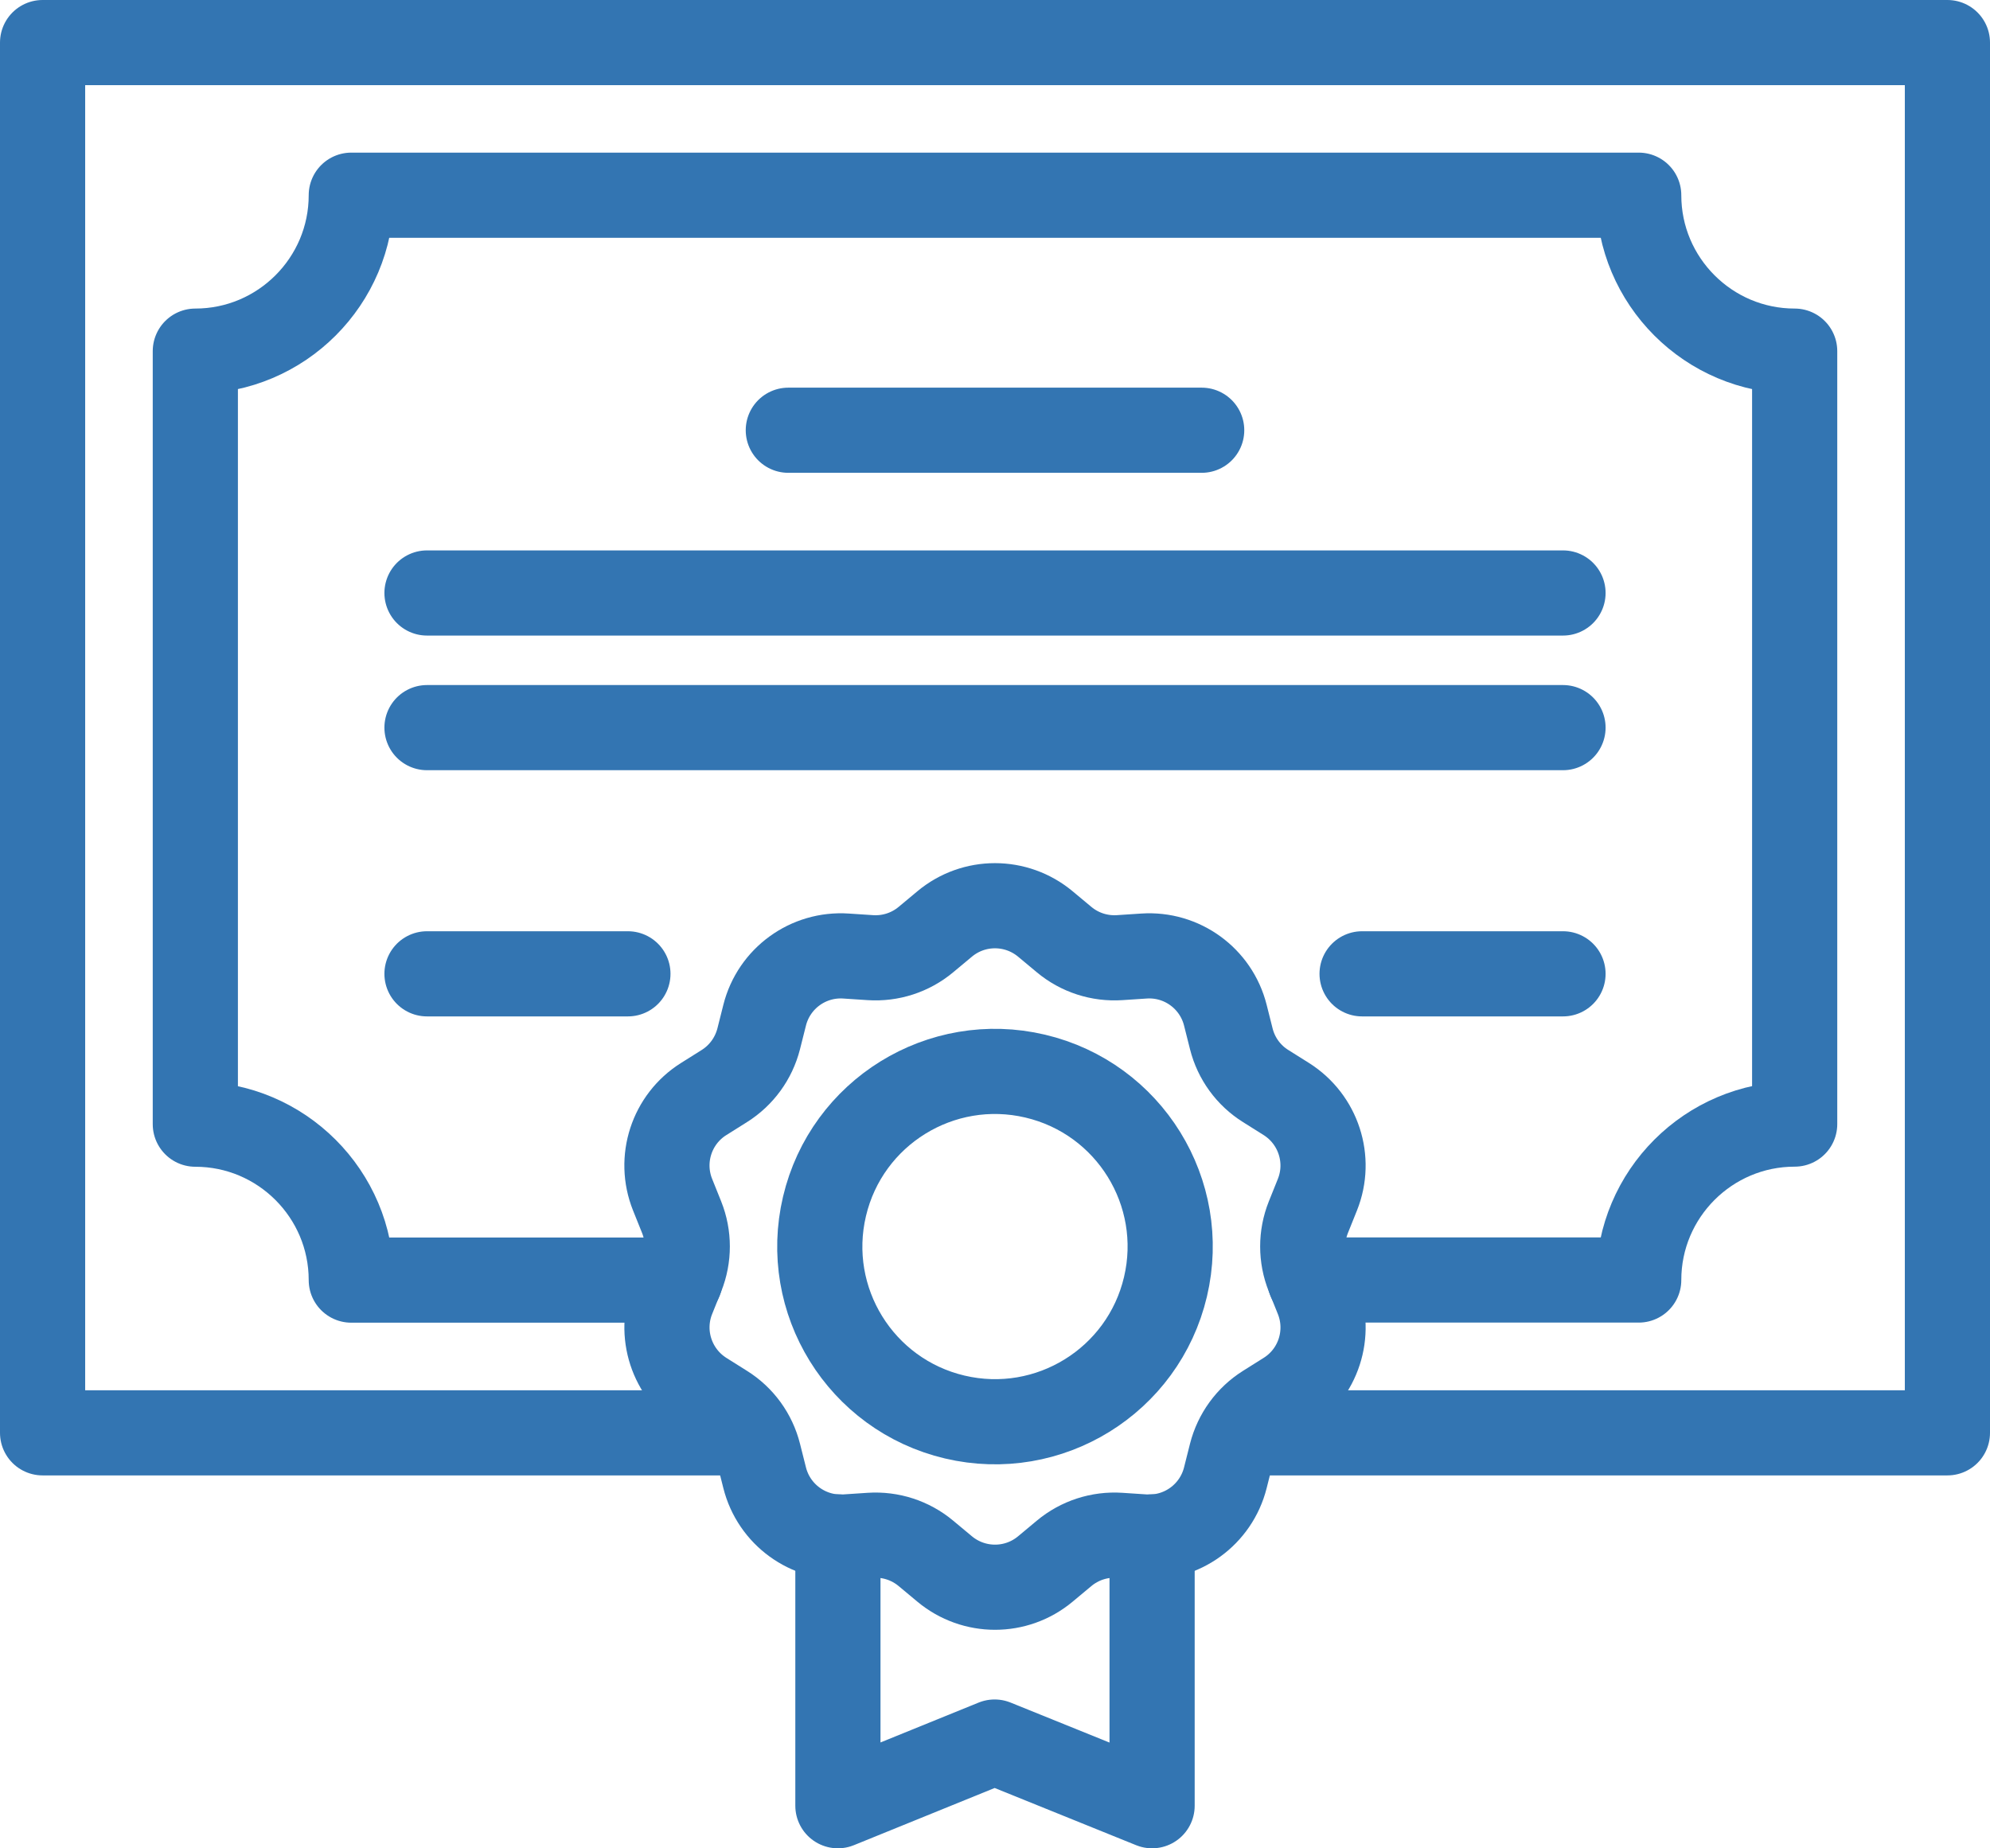
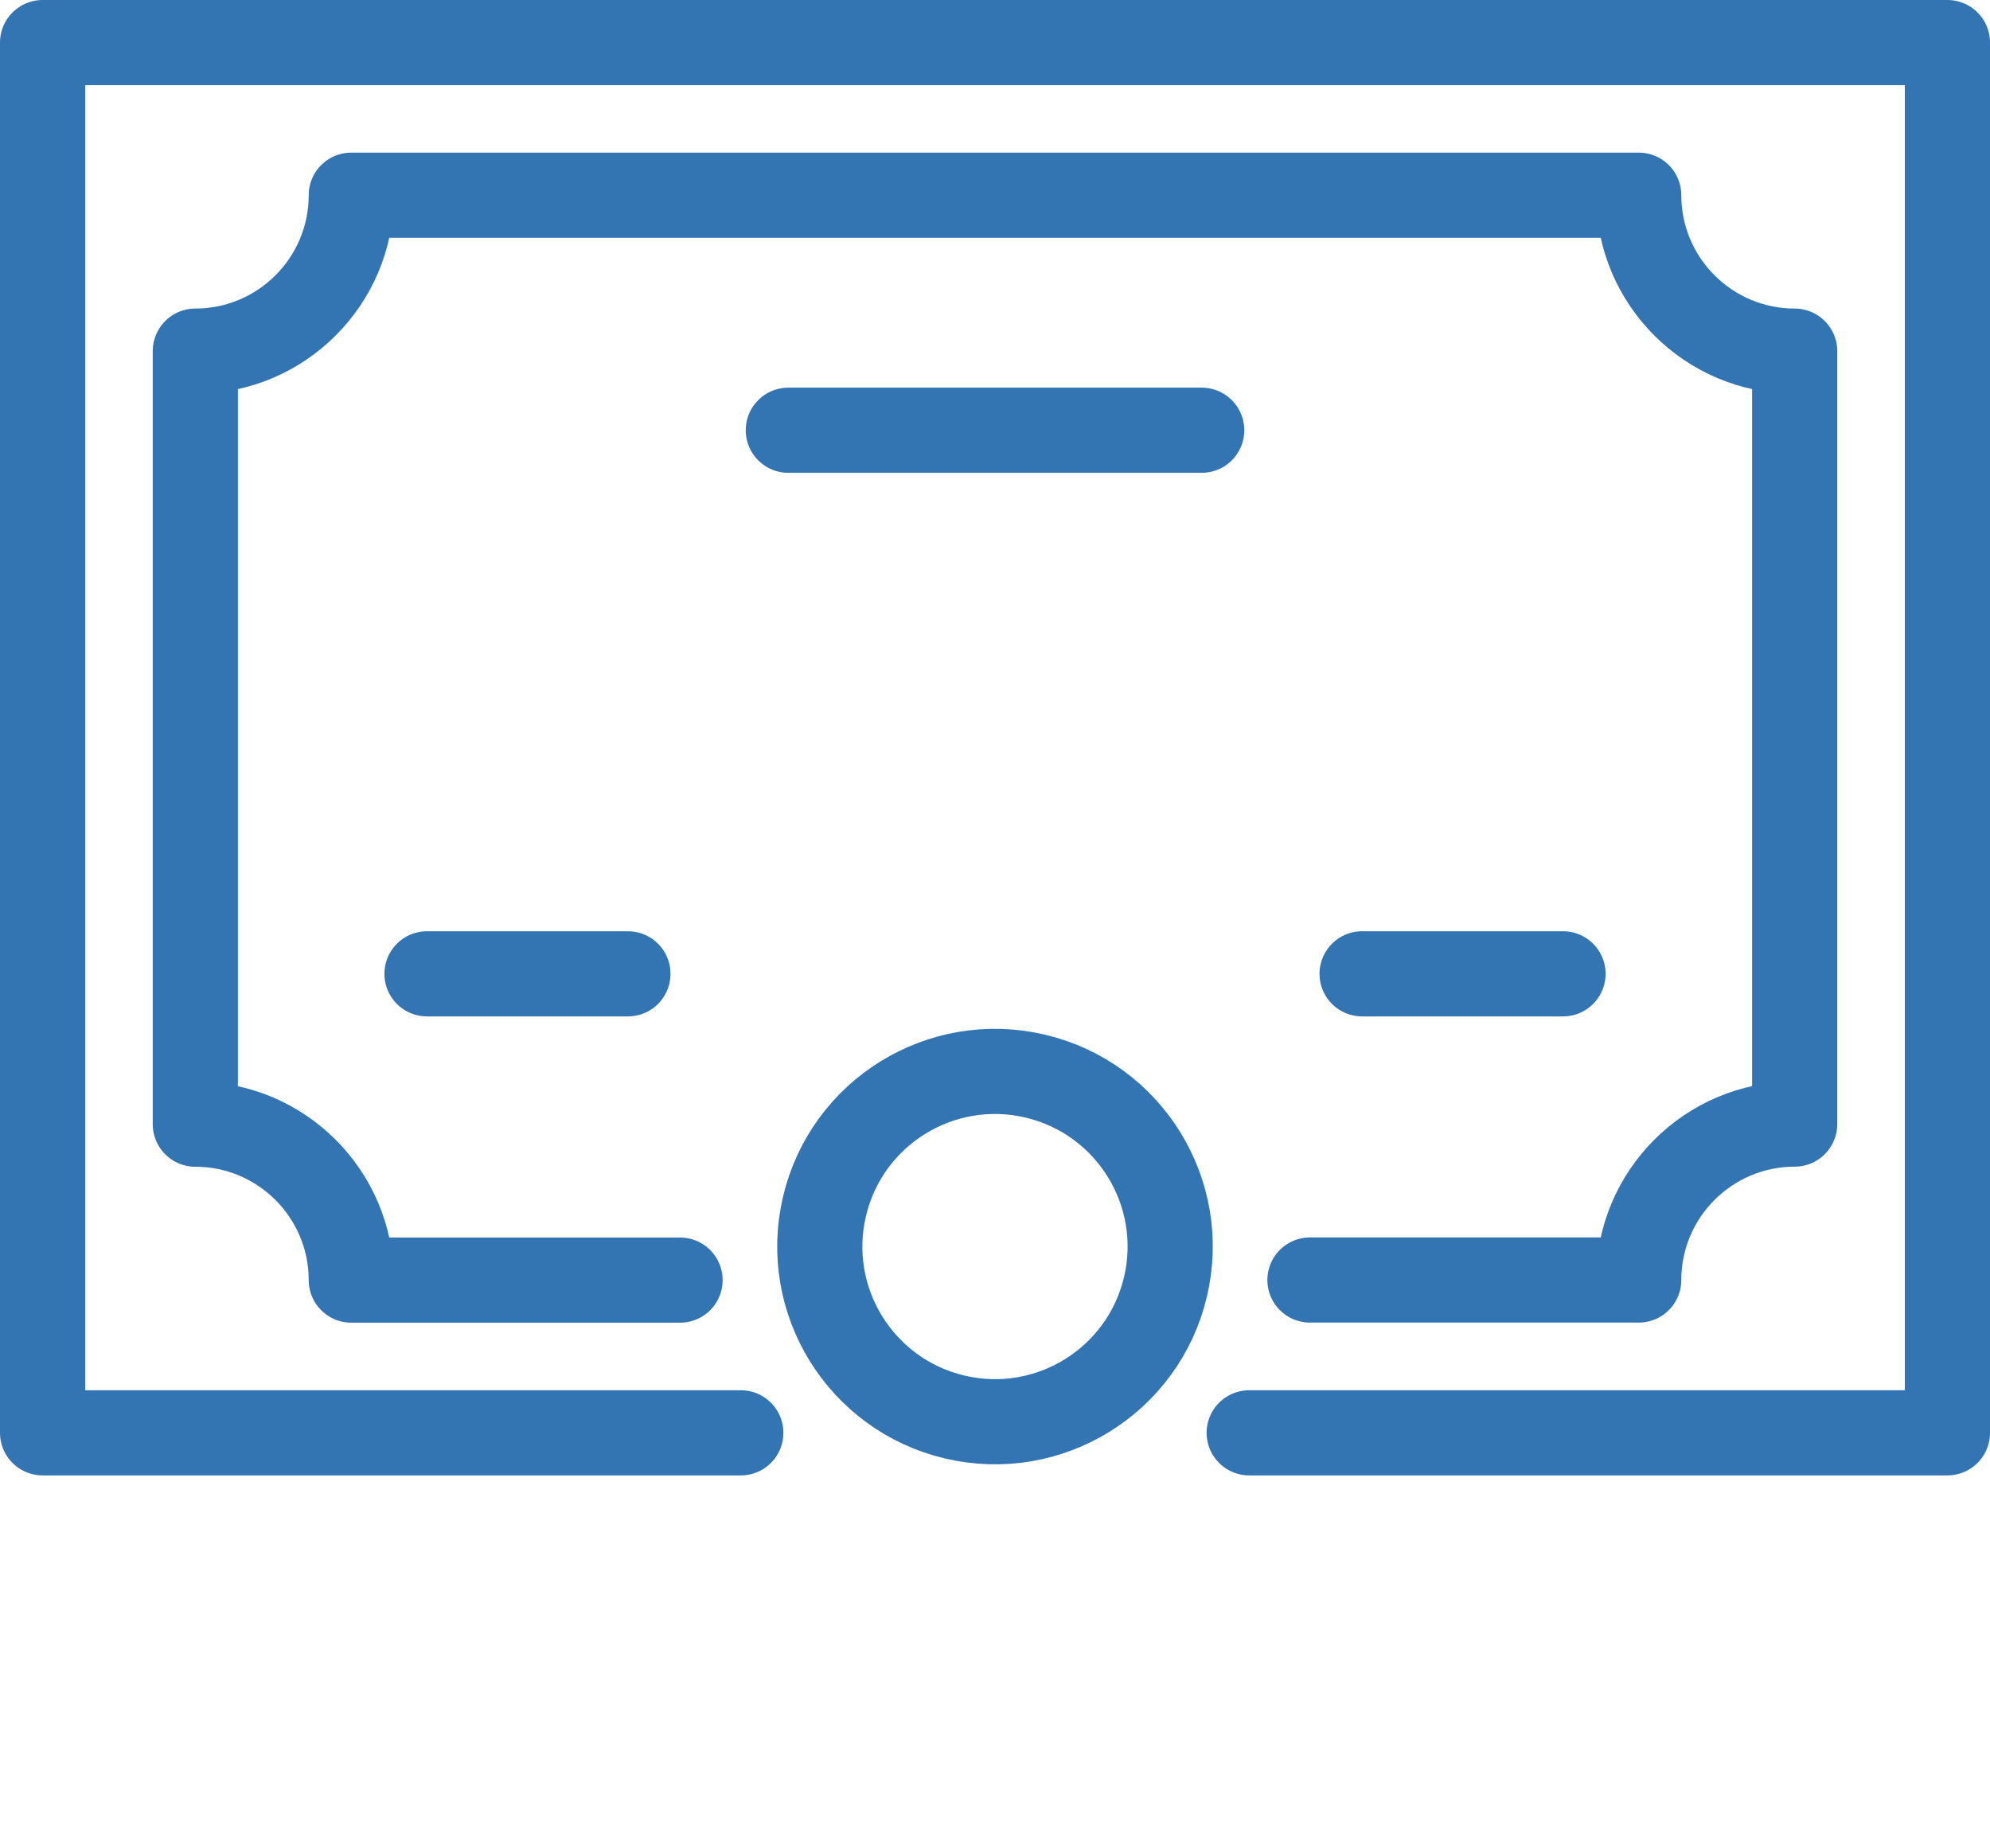
<svg xmlns="http://www.w3.org/2000/svg" id="Calque_2" data-name="Calque 2" viewBox="0 0 210.28 195.34">
  <defs>
    <style>
      .cls-1 {
        fill: none;
        stroke: #3375b2;
        stroke-linecap: round;
        stroke-linejoin: round;
        stroke-width: 9px;
      }
    </style>
  </defs>
  <g id="Calque_1-2" data-name="Calque 1">
-     <polyline class="cls-1" points="121.74 162.43 121.74 190.84 105.1 184.11 88.54 190.84 88.54 162.43" />
-     <path class="cls-1" d="M110.46,97.65l1.98,1.65c1.64,1.37,3.74,2.05,5.87,1.91l2.57-.17c4-.27,7.62,2.36,8.6,6.25l.63,2.5c.52,2.07,1.82,3.86,3.63,4.99l2.18,1.37c3.39,2.14,4.78,6.39,3.29,10.11l-.96,2.39c-.79,1.98-.79,4.19,0,6.17l.96,2.39c1.49,3.72.11,7.98-3.29,10.11l-2.18,1.37c-1.81,1.14-3.1,2.92-3.63,4.99l-.63,2.5c-.98,3.89-4.6,6.52-8.6,6.25l-2.57-.17c-2.13-.14-4.23.54-5.87,1.91l-1.98,1.65c-3.08,2.57-7.55,2.57-10.64,0l-1.98-1.65c-1.64-1.37-3.74-2.05-5.87-1.91l-2.57.17c-4,.27-7.62-2.36-8.6-6.25l-.63-2.5c-.52-2.07-1.82-3.86-3.63-4.99l-2.18-1.37c-3.39-2.14-4.78-6.39-3.29-10.11l.96-2.39c.79-1.98.79-4.19,0-6.17l-.96-2.39c-1.49-3.72-.11-7.98,3.29-10.11l2.18-1.37c1.81-1.14,3.1-2.92,3.63-4.99l.63-2.5c.98-3.89,4.6-6.52,8.6-6.25l2.57.17c2.13.14,4.23-.54,5.87-1.91l1.98-1.65c3.08-2.57,7.55-2.57,10.64,0Z" />
    <polyline class="cls-1" points="132 151.43 205.78 151.43 205.78 4.5 4.5 4.5 4.5 151.43 78.28 151.43" />
    <path class="cls-1" d="M71.86,135.29h-34.74c0-9.09-7.39-16.48-16.48-16.48V37.11c9.09,0,16.48-7.39,16.48-16.48h136.04c0,9.09,7.39,16.48,16.48,16.48v81.69c-9.09,0-16.48,7.39-16.48,16.48h-34.74" />
    <line class="cls-1" x1="83.3" y1="45.47" x2="126.98" y2="45.47" />
-     <line class="cls-1" x1="45.12" y1="62.67" x2="165.16" y2="62.67" />
-     <line class="cls-1" x1="45.12" y1="76.9" x2="165.16" y2="76.9" />
    <line class="cls-1" x1="143.93" y1="102.92" x2="165.16" y2="102.92" />
    <line class="cls-1" x1="66.35" y1="102.92" x2="45.12" y2="102.92" />
    <circle class="cls-1" cx="105.14" cy="131.75" r="18.51" transform="translate(-47.24 203.81) rotate(-76.72)" />
  </g>
</svg>